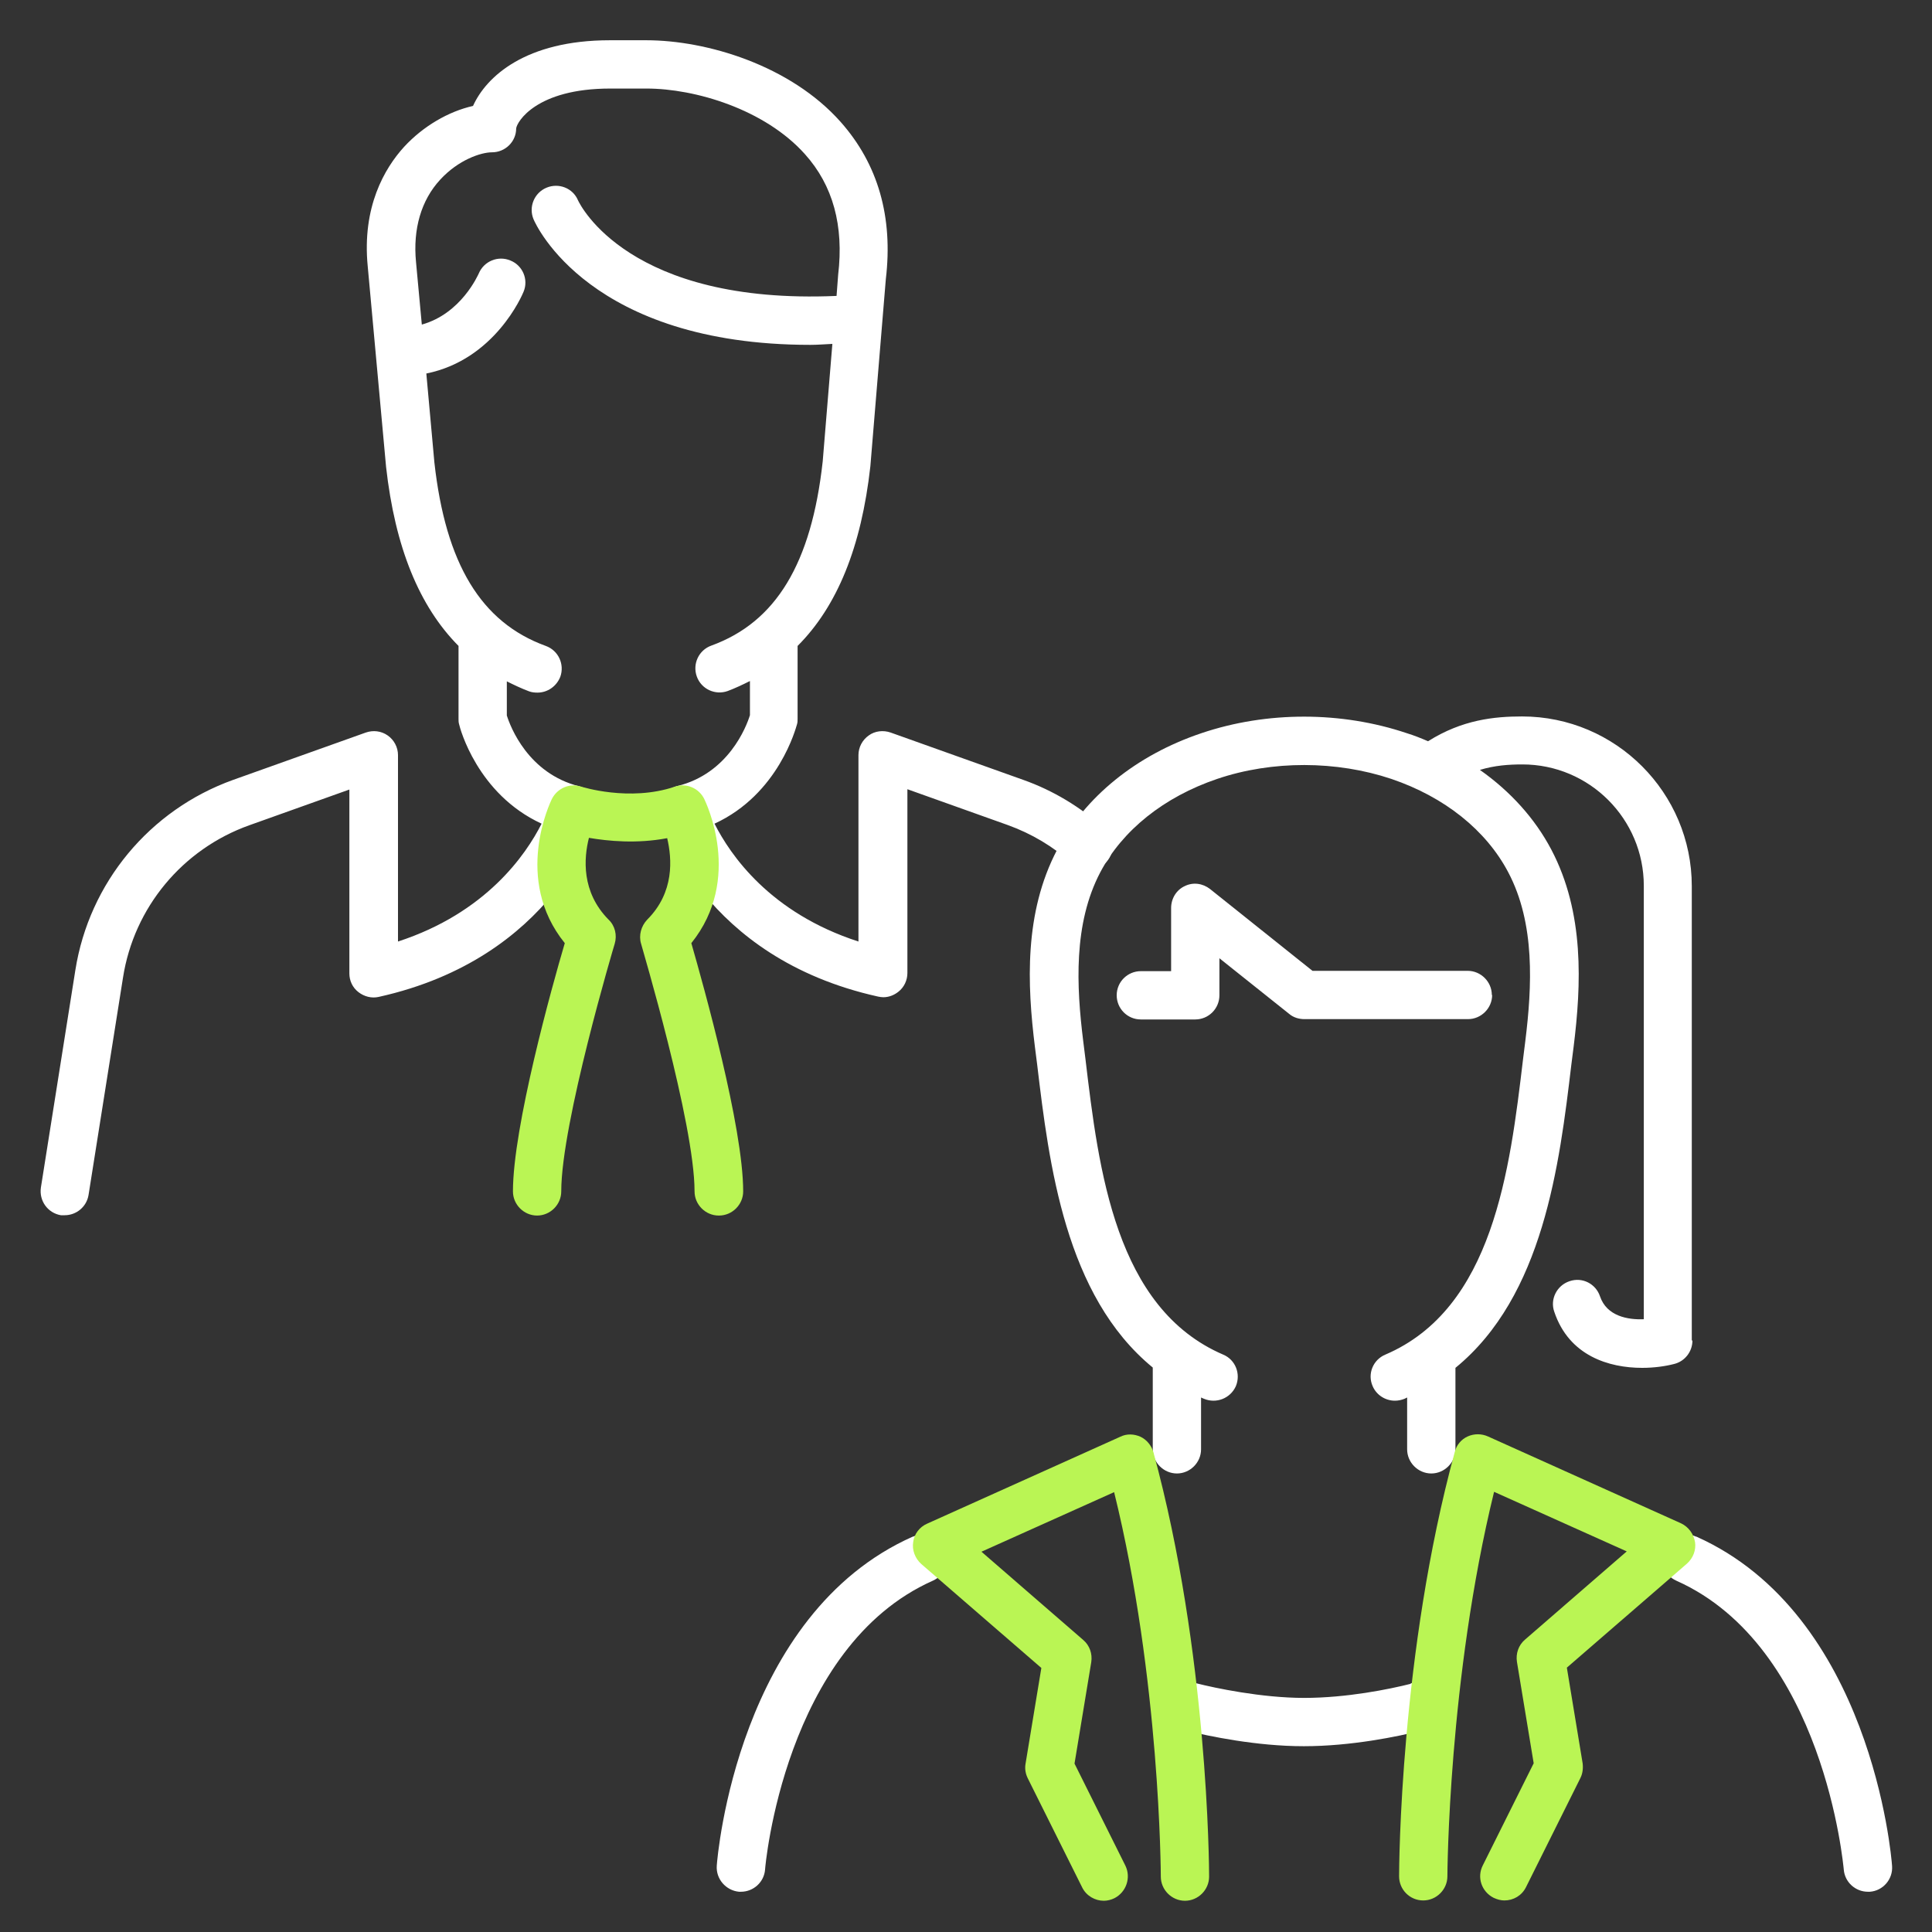
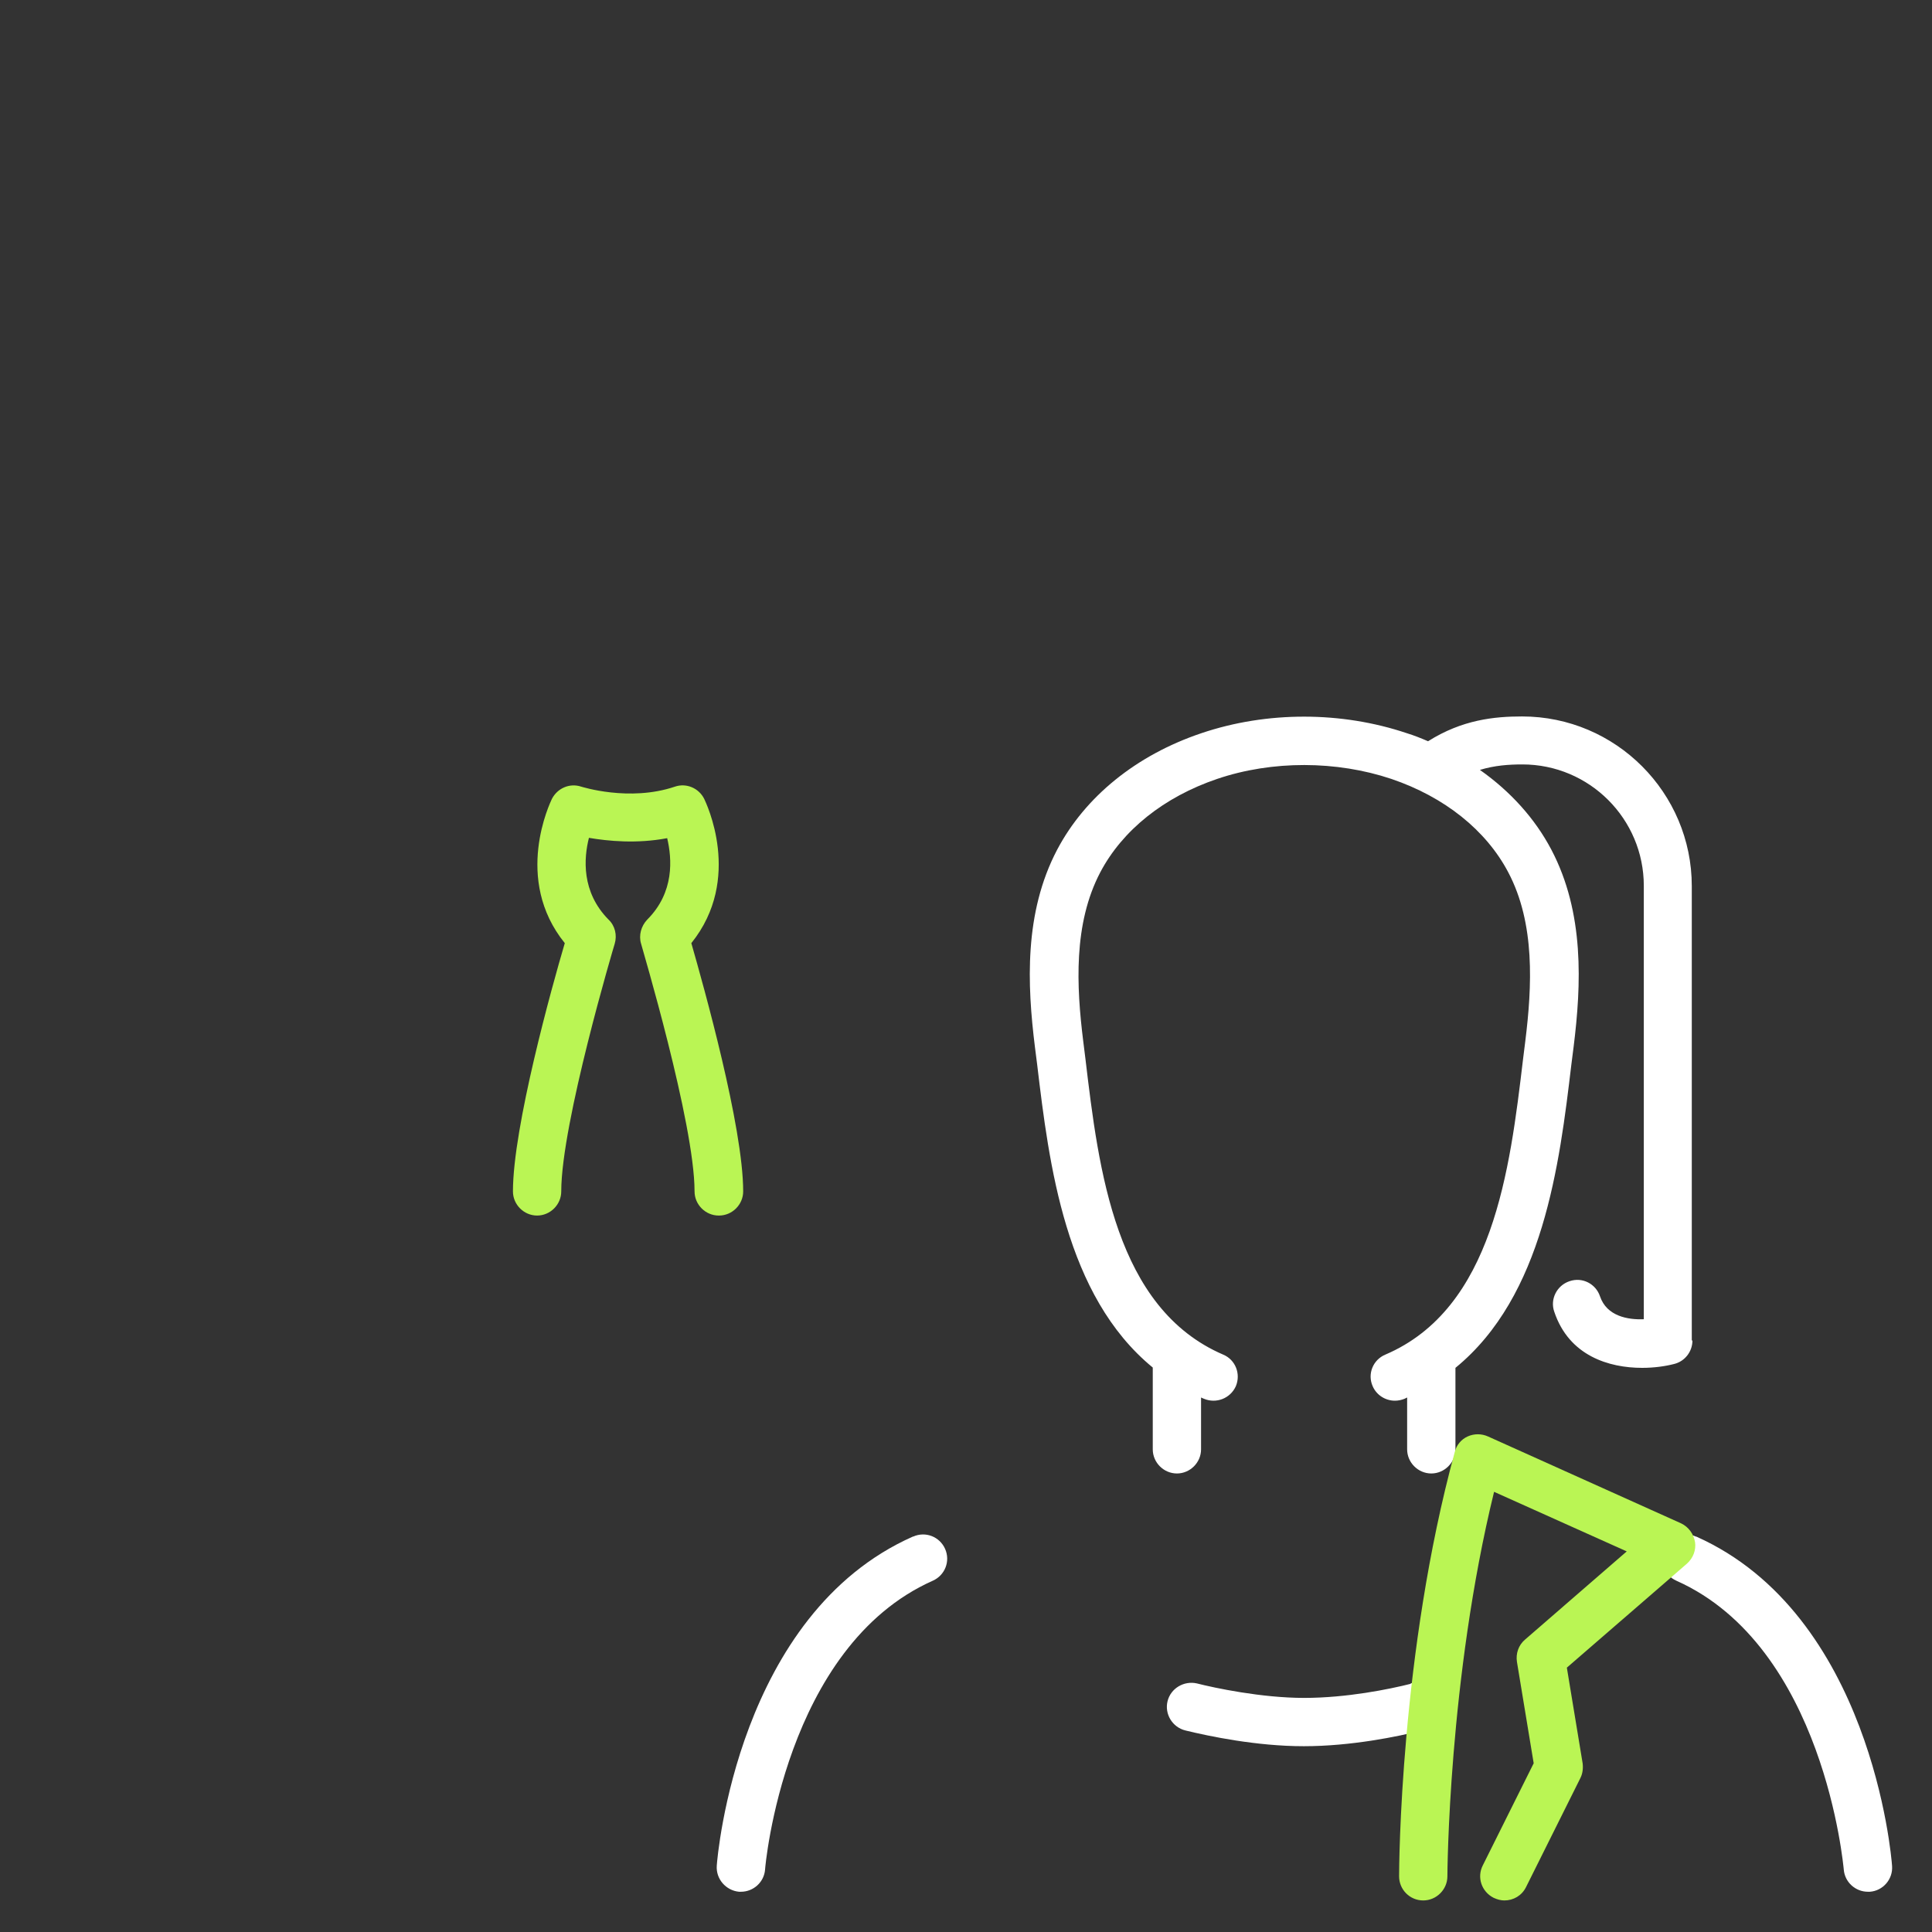
<svg xmlns="http://www.w3.org/2000/svg" width="60" height="60" viewBox="0 0 60 60" fill="none">
  <rect x="0" y="0" width="60" height="60" fill="#333333" stroke="none" />
  <path d="M43.82 52.29C43.15 52.46 41.82 52.73 40.5 52.73C39.18 52.73 37.72 52.42 37.17 52.28C36.77 52.19 36.36 52.43 36.26 52.83C36.16 53.23 36.41 53.64 36.81 53.74C37.55 53.92 39.02 54.23 40.49 54.23C41.96 54.23 43.42 53.93 44.16 53.74C44.56 53.64 44.81 53.24 44.71 52.83C44.61 52.43 44.21 52.18 43.8 52.28L43.82 52.29Z" fill="white" />
  <path d="M28.35 47.72C22.92 50.13 22.28 57.63 22.26 57.94C22.23 58.35 22.54 58.71 22.95 58.75C22.97 58.75 22.99 58.75 23.01 58.75C23.4 58.75 23.73 58.45 23.76 58.06C23.76 57.99 24.36 51.14 28.97 49.09C29.35 48.92 29.52 48.48 29.35 48.1C29.18 47.72 28.74 47.55 28.36 47.72H28.35Z" fill="white" />
  <path d="M52.67 47.72C52.29 47.55 51.85 47.72 51.68 48.1C51.51 48.48 51.68 48.92 52.06 49.09C56.66 51.14 57.25 57.99 57.26 58.06C57.29 58.45 57.62 58.75 58.01 58.75C58.03 58.75 58.05 58.75 58.07 58.75C58.48 58.72 58.79 58.36 58.76 57.95C58.74 57.63 58.1 50.14 52.68 47.72H52.67Z" fill="white" />
-   <path d="M46.33 30.9C46.33 30.49 45.99 30.15 45.58 30.15H40.76L37.58 27.61C37.35 27.43 37.05 27.39 36.79 27.52C36.53 27.64 36.37 27.91 36.37 28.2V30.16H35.43C35.02 30.16 34.68 30.49 34.68 30.91C34.68 31.32 35.01 31.66 35.43 31.66H37.12C37.32 31.66 37.51 31.58 37.65 31.44C37.79 31.3 37.87 31.11 37.87 30.91V29.76L40.04 31.49C40.17 31.6 40.34 31.65 40.51 31.65H45.59C46 31.65 46.34 31.31 46.34 30.9H46.33Z" fill="white" />
  <path d="M52.54 41.63V27.52C52.54 24.62 50.18 22.25 47.27 22.25C46.41 22.25 45.41 22.35 44.35 23.02C44.14 22.93 43.92 22.84 43.69 22.77C41.67 22.09 39.35 22.08 37.31 22.77C35.29 23.45 33.7 24.74 32.83 26.39C31.8 28.35 31.9 30.58 32.14 32.51L32.21 33.06C32.58 36.16 33.08 40.24 35.8 42.47V45.01C35.8 45.42 36.14 45.76 36.55 45.76C36.96 45.76 37.3 45.42 37.3 45.01V43.4C37.3 43.4 37.36 43.43 37.39 43.44C37.77 43.6 38.21 43.43 38.38 43.05C38.54 42.67 38.37 42.23 37.99 42.07C34.64 40.63 34.12 36.34 33.71 32.89L33.64 32.33C33.43 30.64 33.33 28.69 34.17 27.09C34.86 25.78 36.15 24.75 37.8 24.19C39.51 23.61 41.51 23.62 43.21 24.19C44.86 24.75 46.15 25.78 46.84 27.09C47.68 28.68 47.58 30.63 47.37 32.33L47.3 32.89C46.89 36.34 46.37 40.64 43.02 42.07C42.64 42.23 42.46 42.67 42.63 43.05C42.75 43.33 43.03 43.5 43.32 43.5C43.42 43.5 43.52 43.48 43.62 43.44C43.65 43.43 43.67 43.41 43.7 43.4V45.01C43.7 45.42 44.04 45.76 44.45 45.76C44.86 45.76 45.2 45.42 45.2 45.01V42.48C47.93 40.25 48.43 36.17 48.8 33.06L48.87 32.51C49.11 30.58 49.21 28.35 48.18 26.39C47.67 25.42 46.91 24.58 45.96 23.91C46.42 23.77 46.86 23.74 47.28 23.74C49.36 23.74 51.05 25.43 51.05 27.51V40.97C50.56 40.99 49.9 40.88 49.69 40.26C49.56 39.87 49.14 39.65 48.74 39.79C48.35 39.92 48.13 40.35 48.27 40.74C48.73 42.11 49.97 42.48 51 42.48C51.37 42.48 51.72 42.43 51.99 42.36C52.32 42.28 52.56 41.98 52.56 41.63H52.54Z" fill="white" />
-   <path d="M35.42 44.62C35.22 44.53 34.99 44.52 34.79 44.62L28.79 47.32C28.56 47.42 28.39 47.64 28.36 47.89C28.32 48.14 28.42 48.4 28.61 48.57L32.34 51.8L31.85 54.77C31.82 54.93 31.85 55.09 31.92 55.23L33.61 58.62C33.74 58.88 34.01 59.03 34.28 59.03C34.39 59.03 34.51 59 34.61 58.95C34.98 58.76 35.13 58.31 34.95 57.94L33.37 54.77L33.89 51.62C33.93 51.36 33.84 51.1 33.64 50.93L30.48 48.19L34.6 46.34C36.03 52.13 36.05 58.21 36.05 58.28C36.05 58.69 36.39 59.03 36.8 59.03C37.21 59.03 37.55 58.69 37.55 58.28C37.55 58 37.52 51.33 35.82 45.1C35.76 44.89 35.61 44.71 35.42 44.62V44.62Z" fill="#BAF554" />
  <path d="M52.64 47.89C52.6 47.64 52.44 47.42 52.21 47.31L46.21 44.61C46.01 44.52 45.78 44.52 45.58 44.61C45.38 44.7 45.23 44.88 45.18 45.09C43.48 51.32 43.45 57.99 43.45 58.27C43.45 58.68 43.78 59.02 44.2 59.02C44.61 59.02 44.95 58.68 44.95 58.27C44.95 58.21 44.98 52.13 46.4 46.33L50.52 48.18L47.36 50.92C47.16 51.09 47.07 51.35 47.11 51.61L47.63 54.76L46.05 57.93C45.86 58.3 46.01 58.75 46.39 58.94C46.5 58.99 46.61 59.02 46.72 59.02C47 59.02 47.26 58.87 47.39 58.61L49.08 55.22C49.15 55.08 49.17 54.92 49.15 54.76L48.66 51.79L52.39 48.56C52.58 48.39 52.68 48.14 52.64 47.88V47.89Z" fill="#BAF554" />
-   <path d="M34.29 25.72C33.55 25.06 32.71 24.55 31.78 24.22L27.66 22.75C27.43 22.67 27.17 22.7 26.98 22.84C26.78 22.98 26.66 23.21 26.66 23.45V29.24C23.91 28.35 22.68 26.55 22.19 25.58C24.19 24.66 24.72 22.59 24.75 22.5C24.77 22.44 24.77 22.38 24.77 22.32V20.06C26 18.83 26.75 16.99 27.03 14.48L27.51 8.67C27.74 6.74 27.27 5.1 26.11 3.79C24.55 2.03 21.95 1.25 20.07 1.25H18.94C16.32 1.25 15.1 2.38 14.69 3.29C13.93 3.46 13.14 3.92 12.55 4.56C11.94 5.23 11.24 6.43 11.42 8.27L11.99 14.5C12.27 17 13.02 18.83 14.24 20.06V22.32C14.24 22.38 14.24 22.44 14.26 22.5C14.28 22.6 14.82 24.66 16.82 25.58C16.33 26.55 15.09 28.35 12.36 29.24V23.45C12.36 23.21 12.24 22.98 12.04 22.84C11.84 22.7 11.59 22.67 11.36 22.75L7.24 24.22C4.65 25.15 2.77 27.41 2.34 30.13L1.27 36.88C1.21 37.29 1.48 37.67 1.89 37.74C1.93 37.74 1.97 37.74 2.01 37.74C2.37 37.74 2.69 37.48 2.75 37.11L3.82 30.36C4.16 28.18 5.67 26.37 7.74 25.63L10.85 24.52V30.23C10.85 30.46 10.95 30.67 11.13 30.81C11.31 30.95 11.54 31.01 11.76 30.96C17.21 29.75 18.48 25.53 18.53 25.35C18.59 25.15 18.56 24.94 18.46 24.77C18.36 24.59 18.19 24.47 17.99 24.42C16.4 24.02 15.85 22.57 15.74 22.22V21.16C15.96 21.27 16.19 21.38 16.43 21.47C16.51 21.5 16.6 21.51 16.69 21.51C17 21.51 17.28 21.32 17.4 21.02C17.54 20.63 17.34 20.2 16.95 20.06C14.94 19.33 13.84 17.51 13.49 14.36L13.24 11.6C15.37 11.17 16.22 9.16 16.26 9.06C16.42 8.68 16.23 8.24 15.85 8.09C15.47 7.93 15.03 8.11 14.87 8.49C14.84 8.55 14.32 9.74 13.1 10.08L12.92 8.14C12.82 7.11 13.08 6.22 13.67 5.58C14.24 4.96 14.94 4.73 15.28 4.73C15.69 4.73 16.03 4.4 16.03 3.99C16.05 3.79 16.65 2.75 18.95 2.75H20.08C21.58 2.75 23.75 3.39 25 4.79C25.87 5.76 26.21 7.01 26.03 8.53L25.98 9.19C19.54 9.47 18.02 6.37 17.95 6.22C17.79 5.84 17.35 5.67 16.97 5.83C16.59 5.99 16.41 6.43 16.57 6.81C16.64 6.98 18.32 10.71 25.17 10.71C25.39 10.71 25.63 10.69 25.85 10.68L25.55 14.33C25.2 17.5 24.1 19.32 22.09 20.05C21.7 20.19 21.5 20.62 21.64 21.01C21.78 21.4 22.21 21.6 22.6 21.46C22.84 21.37 23.07 21.26 23.29 21.15V22.21C23.18 22.57 22.62 24.02 21.04 24.41C20.84 24.46 20.67 24.59 20.57 24.76C20.47 24.94 20.44 25.15 20.5 25.34C20.55 25.52 21.81 29.74 27.27 30.95C27.32 30.96 27.38 30.97 27.43 30.97C27.6 30.97 27.76 30.91 27.9 30.8C28.08 30.66 28.18 30.44 28.18 30.22V24.51L31.29 25.62C32.04 25.89 32.71 26.29 33.3 26.82C33.61 27.1 34.08 27.07 34.36 26.77C34.64 26.46 34.61 25.99 34.31 25.71L34.29 25.72Z" fill="white" />
  <path d="M22.32 37.75C21.91 37.75 21.57 37.41 21.57 37C21.57 34.88 19.92 29.37 19.91 29.31C19.83 29.05 19.91 28.76 20.1 28.56C20.95 27.71 20.87 26.67 20.72 26.03C19.77 26.21 18.88 26.12 18.29 26.02C18.13 26.65 18.05 27.7 18.9 28.56C19.1 28.75 19.17 29.04 19.09 29.31C19.07 29.37 17.43 34.88 17.43 37C17.43 37.41 17.09 37.75 16.68 37.75C16.27 37.75 15.93 37.41 15.93 37C15.93 35 17.14 30.64 17.54 29.29C15.93 27.3 17.09 24.92 17.14 24.81C17.31 24.48 17.69 24.31 18.05 24.43C18.06 24.43 19.54 24.91 20.96 24.43C21.31 24.31 21.7 24.47 21.87 24.81C21.92 24.92 23.08 27.29 21.47 29.29C21.86 30.65 23.08 35 23.08 37C23.08 37.41 22.74 37.75 22.33 37.75H22.32Z" fill="#BAF554" />
</svg>